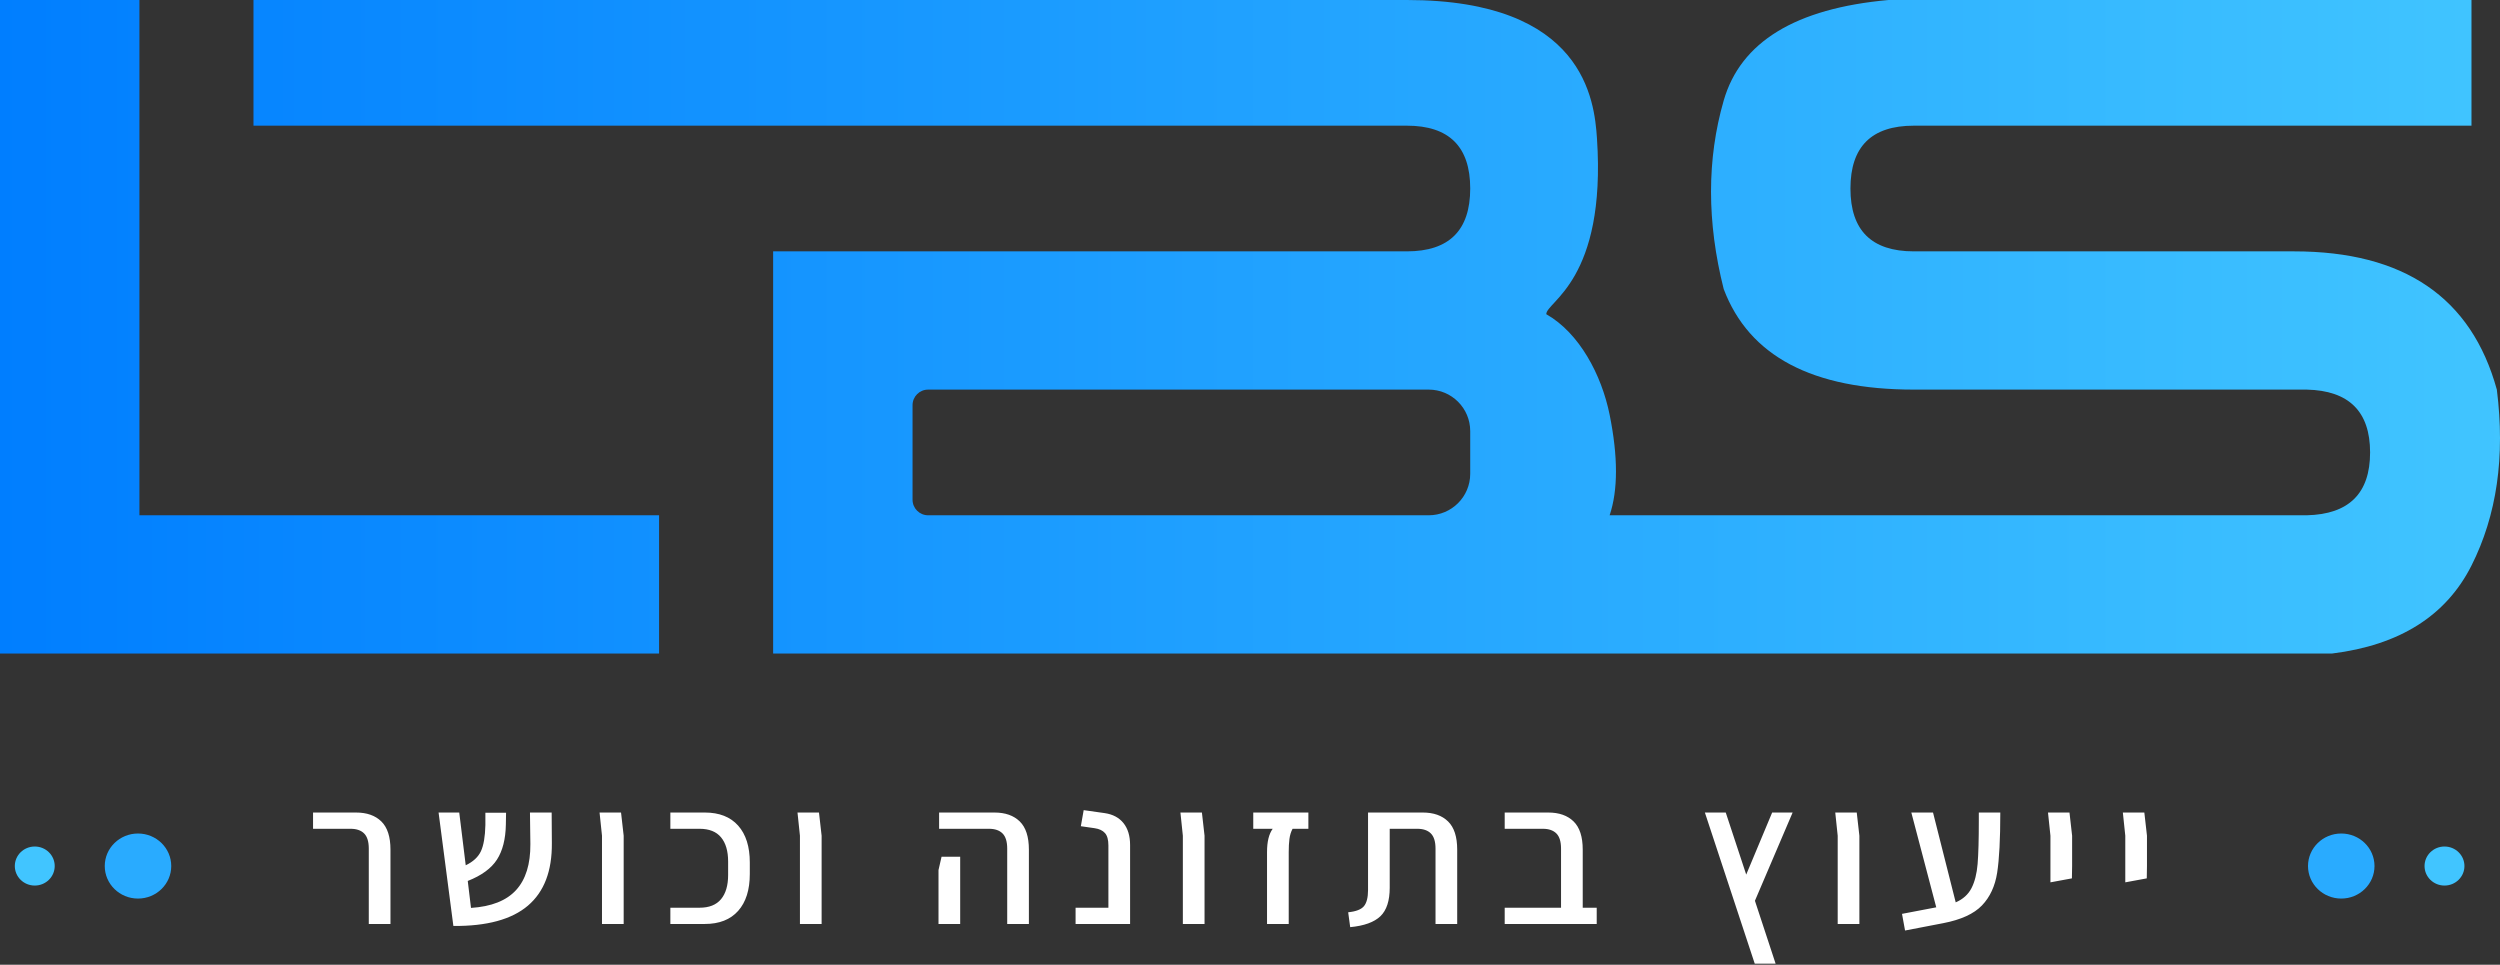
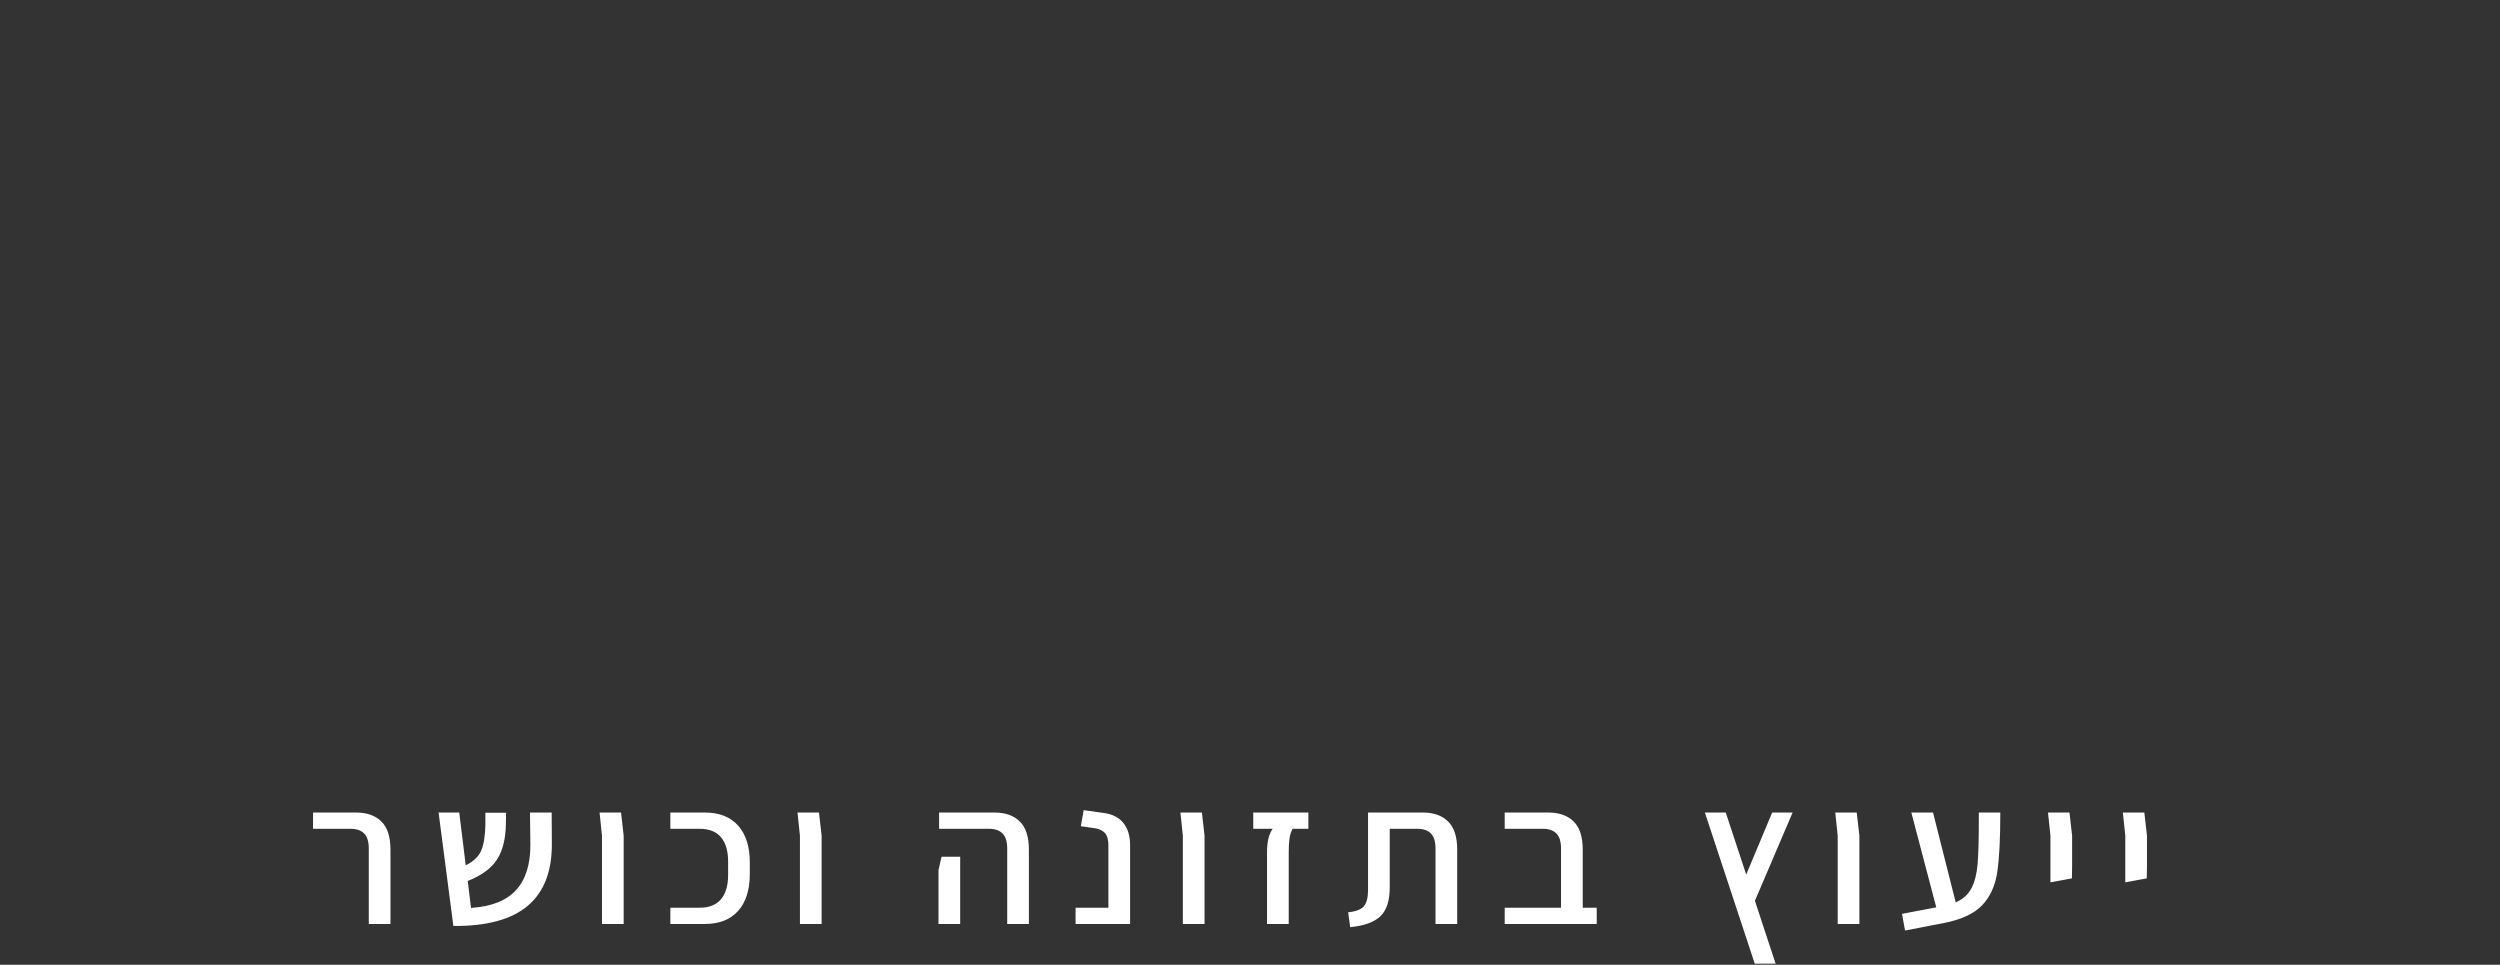
<svg xmlns="http://www.w3.org/2000/svg" width="241px" height="93px" viewBox="0 0 241 93" version="1.1">
  <rect x="0" y="0" width="241" height="93" fill="#333333" stroke="none" />
  <title>Group 3</title>
  <desc>Created with Sketch.</desc>
  <defs>
    <linearGradient x1="0%" y1="0%" x2="100%" y2="0%" id="linearGradient-1">
      <stop stop-color="#007EFF" offset="0%" />
      <stop stop-color="#41C5FF" offset="100%" />
    </linearGradient>
  </defs>
  <g id="Page-1" stroke="none" stroke-width="1" fill="none" fill-rule="evenodd">
    <g id="לפרופיל" transform="translate(-55, -129)">
      <g id="Group-3" transform="translate(55, 129)">
-         <path d="M24.436,0 C87.155,0 124.216,0 135.62,0 C152.725,0 153.702,9.693 153.947,13.327 C154.867,27.021 149.06,29.077 149.06,30.288 C152.248,32.095 154.393,36.138 155.169,39.981 C155.983,44.019 155.983,47.25 155.169,49.673 L222.368,49.673 C226.44,49.58 228.477,47.561 228.477,43.615 C228.477,39.67 226.44,37.651 222.368,37.558 C206.891,37.558 194.266,37.558 184.492,37.558 C174.717,37.558 168.608,34.327 166.165,27.865 C164.536,21.404 164.536,15.346 166.165,9.692 C167.794,4.038 173.088,0.808 182.048,0 L238.251,0 L238.251,12.115 L184.492,12.115 C180.419,12.115 178.383,14.135 178.383,18.173 C178.383,22.212 180.419,24.231 184.492,24.231 C192.874,24.231 198.983,24.231 202.82,24.231 C209.391,24.231 215.5,24.231 221.146,24.231 C231.735,24.231 238.251,28.673 240.695,37.558 C241.509,44.019 240.695,49.673 238.251,54.519 C235.807,59.365 231.327,62.192 224.811,63 L74.53,63 L74.53,24.231 L135.62,24.231 C139.692,24.231 141.729,22.212 141.729,18.173 C141.729,14.135 139.692,12.115 135.62,12.115 L24.436,12.115 L24.436,0 Z M0,0 L13.44,0 L13.44,49.673 L63.534,49.673 L63.534,63 L0,63 L0,0 Z M89.47,37.558 C88.641,37.558 87.97,38.229 87.97,39.058 L87.97,48.173 C87.97,49.002 88.641,49.673 89.47,49.673 L137.729,49.673 C139.938,49.673 141.729,47.882 141.729,45.673 L141.729,41.558 C141.729,39.349 139.938,37.558 137.729,37.558 L89.47,37.558 Z" id="Combined-Shape" fill="url(#linearGradient-1)" fill-rule="nonzero" />
        <g id="סלוגן" transform="translate(0, 72)">
          <path d="M204.878,8.564 L204.643,6.328 L206.714,6.328 L206.968,8.564 L206.968,11.47 L206.949,12.675 L204.878,13.057 L204.878,8.564 Z M197.662,8.564 L197.427,6.328 L199.498,6.328 L199.752,8.564 L199.752,11.47 L199.732,12.675 L197.662,13.057 L197.662,8.564 Z M192.829,6.328 C192.829,8.902 192.728,10.836 192.526,12.13 C192.324,13.423 191.836,14.475 191.061,15.284 C190.286,16.093 189.039,16.664 187.32,16.995 L183.647,17.702 L183.354,16.096 L186.655,15.466 L184.252,6.328 L186.343,6.328 L188.531,14.988 C189.234,14.682 189.742,14.223 190.055,13.611 C190.367,13 190.563,12.225 190.641,11.289 C190.719,10.352 190.758,8.947 190.758,7.073 L190.758,6.328 L192.829,6.328 Z M177.154,8.564 L176.919,6.328 L178.99,6.328 L179.244,8.564 L179.244,17.071 L177.154,17.071 L177.154,8.564 Z M169.175,14.835 L171.168,20.895 L169.156,20.895 L164.35,6.328 L166.362,6.328 L168.335,12.311 L170.836,6.328 L172.809,6.328 L169.175,14.835 Z M153.923,15.504 L153.923,17.071 L145.053,17.071 L145.053,15.504 L150.484,15.504 L150.484,9.807 C150.484,9.132 150.335,8.644 150.035,8.345 C149.735,8.045 149.299,7.895 148.726,7.895 L145.053,7.895 L145.053,6.328 L149.254,6.328 C150.295,6.328 151.109,6.614 151.696,7.188 C152.282,7.762 152.575,8.666 152.575,9.903 L152.575,15.504 L153.923,15.504 Z M129.964,15.944 C130.719,15.867 131.227,15.67 131.488,15.351 C131.748,15.032 131.879,14.516 131.879,13.802 L131.879,6.328 L137.153,6.328 C138.195,6.328 139.009,6.614 139.595,7.188 C140.181,7.762 140.474,8.666 140.474,9.903 L140.474,17.071 L138.384,17.071 L138.384,9.807 C138.384,9.132 138.234,8.644 137.935,8.345 C137.635,8.045 137.199,7.895 136.626,7.895 L133.969,7.895 L133.969,13.573 C133.969,14.835 133.669,15.752 133.07,16.326 C132.471,16.899 131.501,17.25 130.159,17.377 L129.964,15.944 Z M122.142,10.132 C122.142,9.138 122.325,8.392 122.689,7.895 L120.814,7.895 L120.814,6.328 L126.128,6.328 L126.128,7.895 L124.604,7.895 C124.448,8.188 124.347,8.517 124.301,8.88 C124.255,9.243 124.233,9.66 124.233,10.132 L124.233,17.071 L122.142,17.071 L122.142,10.132 Z M114.027,8.564 L113.793,6.328 L115.864,6.328 L116.118,8.564 L116.118,17.071 L114.027,17.071 L114.027,8.564 Z M103.686,15.504 L106.85,15.504 L106.85,9.501 C106.85,8.953 106.74,8.555 106.518,8.306 C106.297,8.058 105.965,7.902 105.522,7.838 L104.193,7.647 L104.467,6.098 L106.499,6.385 C107.28,6.5 107.883,6.822 108.306,7.35 C108.729,7.879 108.941,8.584 108.941,9.463 L108.941,17.071 L103.686,17.071 L103.686,15.504 Z M97.095,9.807 C97.095,9.132 96.945,8.644 96.645,8.345 C96.346,8.045 95.909,7.895 95.336,7.895 L90.53,7.895 L90.53,6.328 L95.864,6.328 C96.906,6.328 97.72,6.614 98.306,7.188 C98.892,7.762 99.185,8.666 99.185,9.903 L99.185,17.071 L97.095,17.071 L97.095,9.807 Z M90.472,11.872 L90.765,10.591 L92.562,10.591 L92.562,17.071 L90.472,17.071 L90.472,11.872 Z M77.114,8.564 L76.879,6.328 L78.95,6.328 L79.204,8.564 L79.204,17.071 L77.114,17.071 L77.114,8.564 Z M64.623,15.504 L67.436,15.504 C68.361,15.504 69.051,15.23 69.507,14.682 C69.963,14.134 70.191,13.356 70.191,12.35 L70.191,11.05 C70.191,10.043 69.963,9.265 69.507,8.717 C69.051,8.169 68.361,7.895 67.436,7.895 L64.623,7.895 L64.623,6.328 L67.944,6.328 C69.338,6.328 70.409,6.748 71.158,7.589 C71.907,8.431 72.281,9.616 72.281,11.145 L72.281,12.254 C72.281,13.783 71.907,14.969 71.158,15.81 C70.409,16.651 69.338,17.071 67.944,17.071 L64.623,17.071 L64.623,15.504 Z M58.032,8.564 L57.798,6.328 L59.868,6.328 L60.122,8.564 L60.122,17.071 L58.032,17.071 L58.032,8.564 Z M50.894,15.303 C49.331,16.635 46.935,17.288 43.705,17.263 L42.279,6.328 L44.271,6.328 L44.896,11.413 C45.613,11.069 46.101,10.616 46.362,10.056 C46.622,9.495 46.765,8.654 46.791,7.532 L46.791,6.347 L48.784,6.347 L48.765,7.494 C48.739,8.896 48.452,10.02 47.905,10.868 C47.358,11.716 46.42,12.401 45.092,12.923 L45.404,15.523 C47.371,15.396 48.82,14.822 49.751,13.802 C50.682,12.783 51.141,11.305 51.128,9.367 L51.089,6.328 L53.18,6.328 L53.199,9.272 C53.225,11.961 52.457,13.971 50.894,15.303 Z M35.551,9.807 C35.551,9.132 35.401,8.644 35.101,8.345 C34.802,8.045 34.366,7.895 33.793,7.895 L30.178,7.895 L30.178,6.328 L34.32,6.328 C35.362,6.328 36.176,6.614 36.762,7.188 C37.348,7.762 37.641,8.666 37.641,9.903 L37.641,17.071 L35.551,17.071 L35.551,9.807 Z" id="ייעוץ-בתזונה-וכושר-copy" fill="#FFFFFF" />
          <g id="Group" transform="translate(222.065, 7.513)" fill-rule="nonzero">
-             <ellipse id="Oval" fill="#29ABFF" cx="3.632" cy="3.973" rx="3.205" ry="3.136" />
-             <ellipse id="Oval" fill="#41C5FF" cx="13.584" cy="3.973" rx="1.923" ry="1.882" />
-           </g>
+             </g>
          <g id="Group" transform="translate(8.935, 11.513) scale(-1, 1) translate(-8.935, -11.513) translate(0.935, 7.513)" fill-rule="nonzero">
-             <ellipse id="Oval" fill="#29ABFF" cx="3.632" cy="3.973" rx="3.205" ry="3.136" />
-             <ellipse id="Oval" fill="#41C5FF" cx="13.584" cy="3.973" rx="1.923" ry="1.882" />
-           </g>
+             </g>
        </g>
      </g>
    </g>
  </g>
</svg>